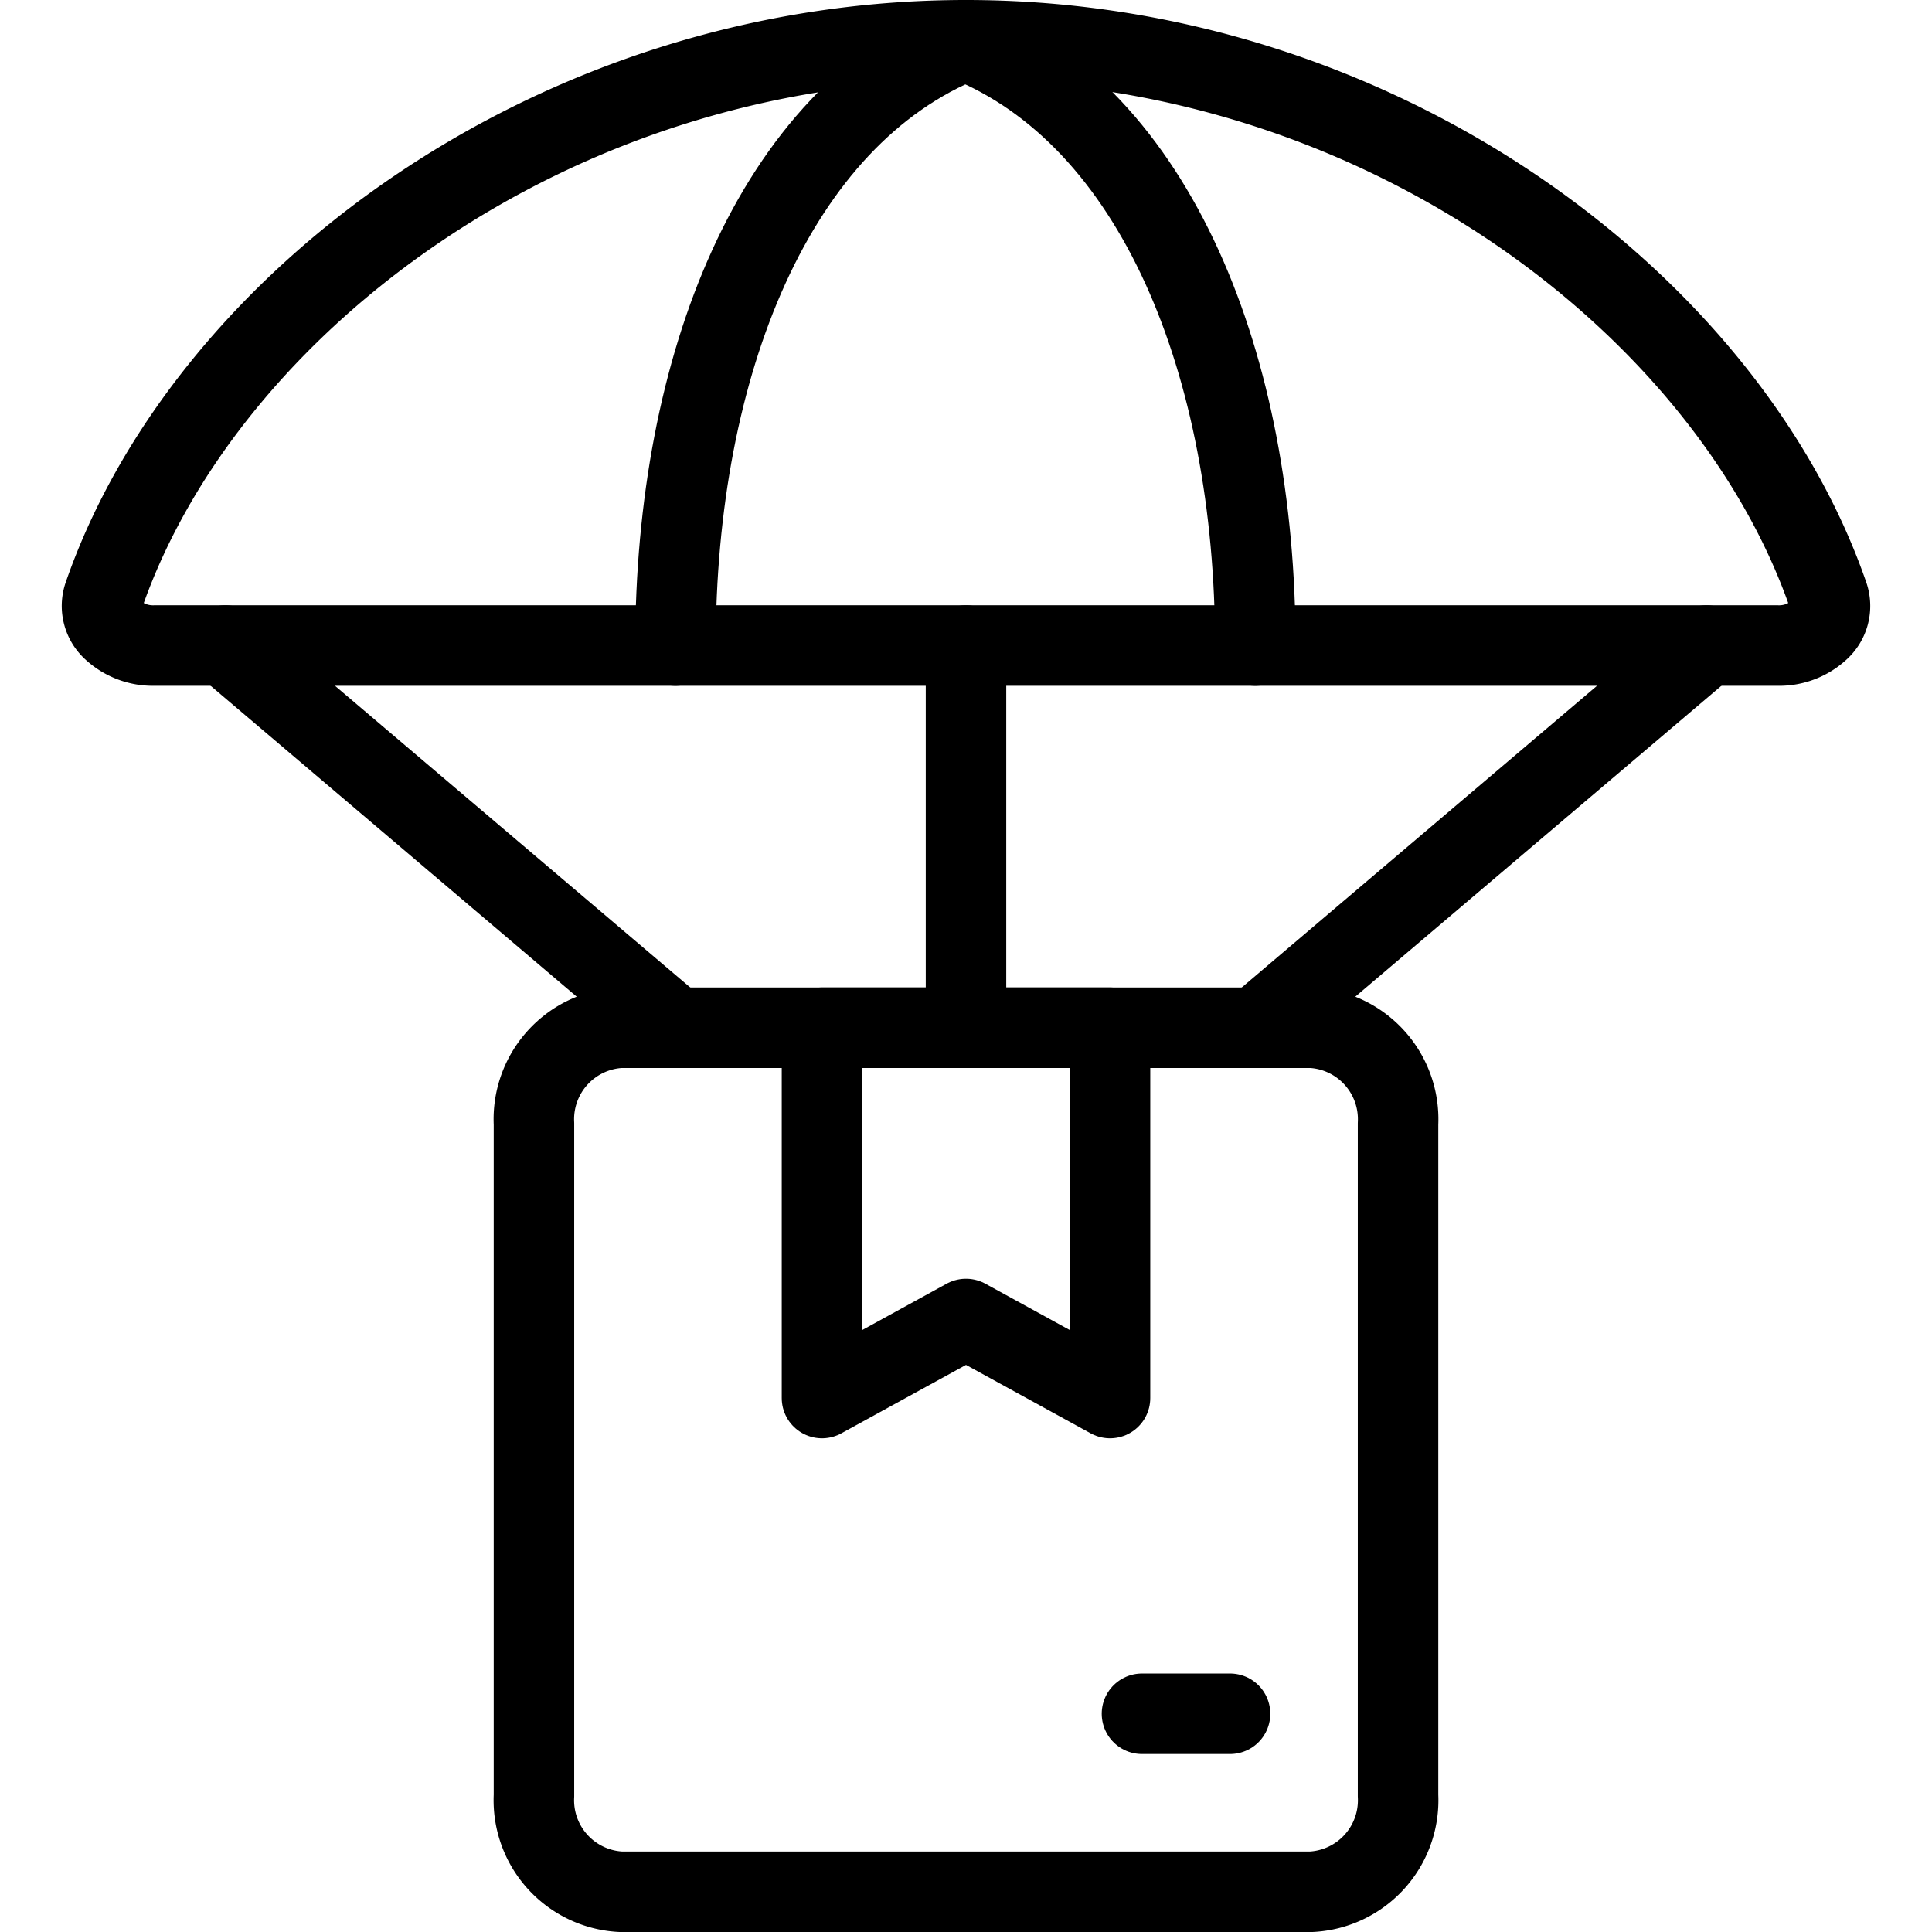
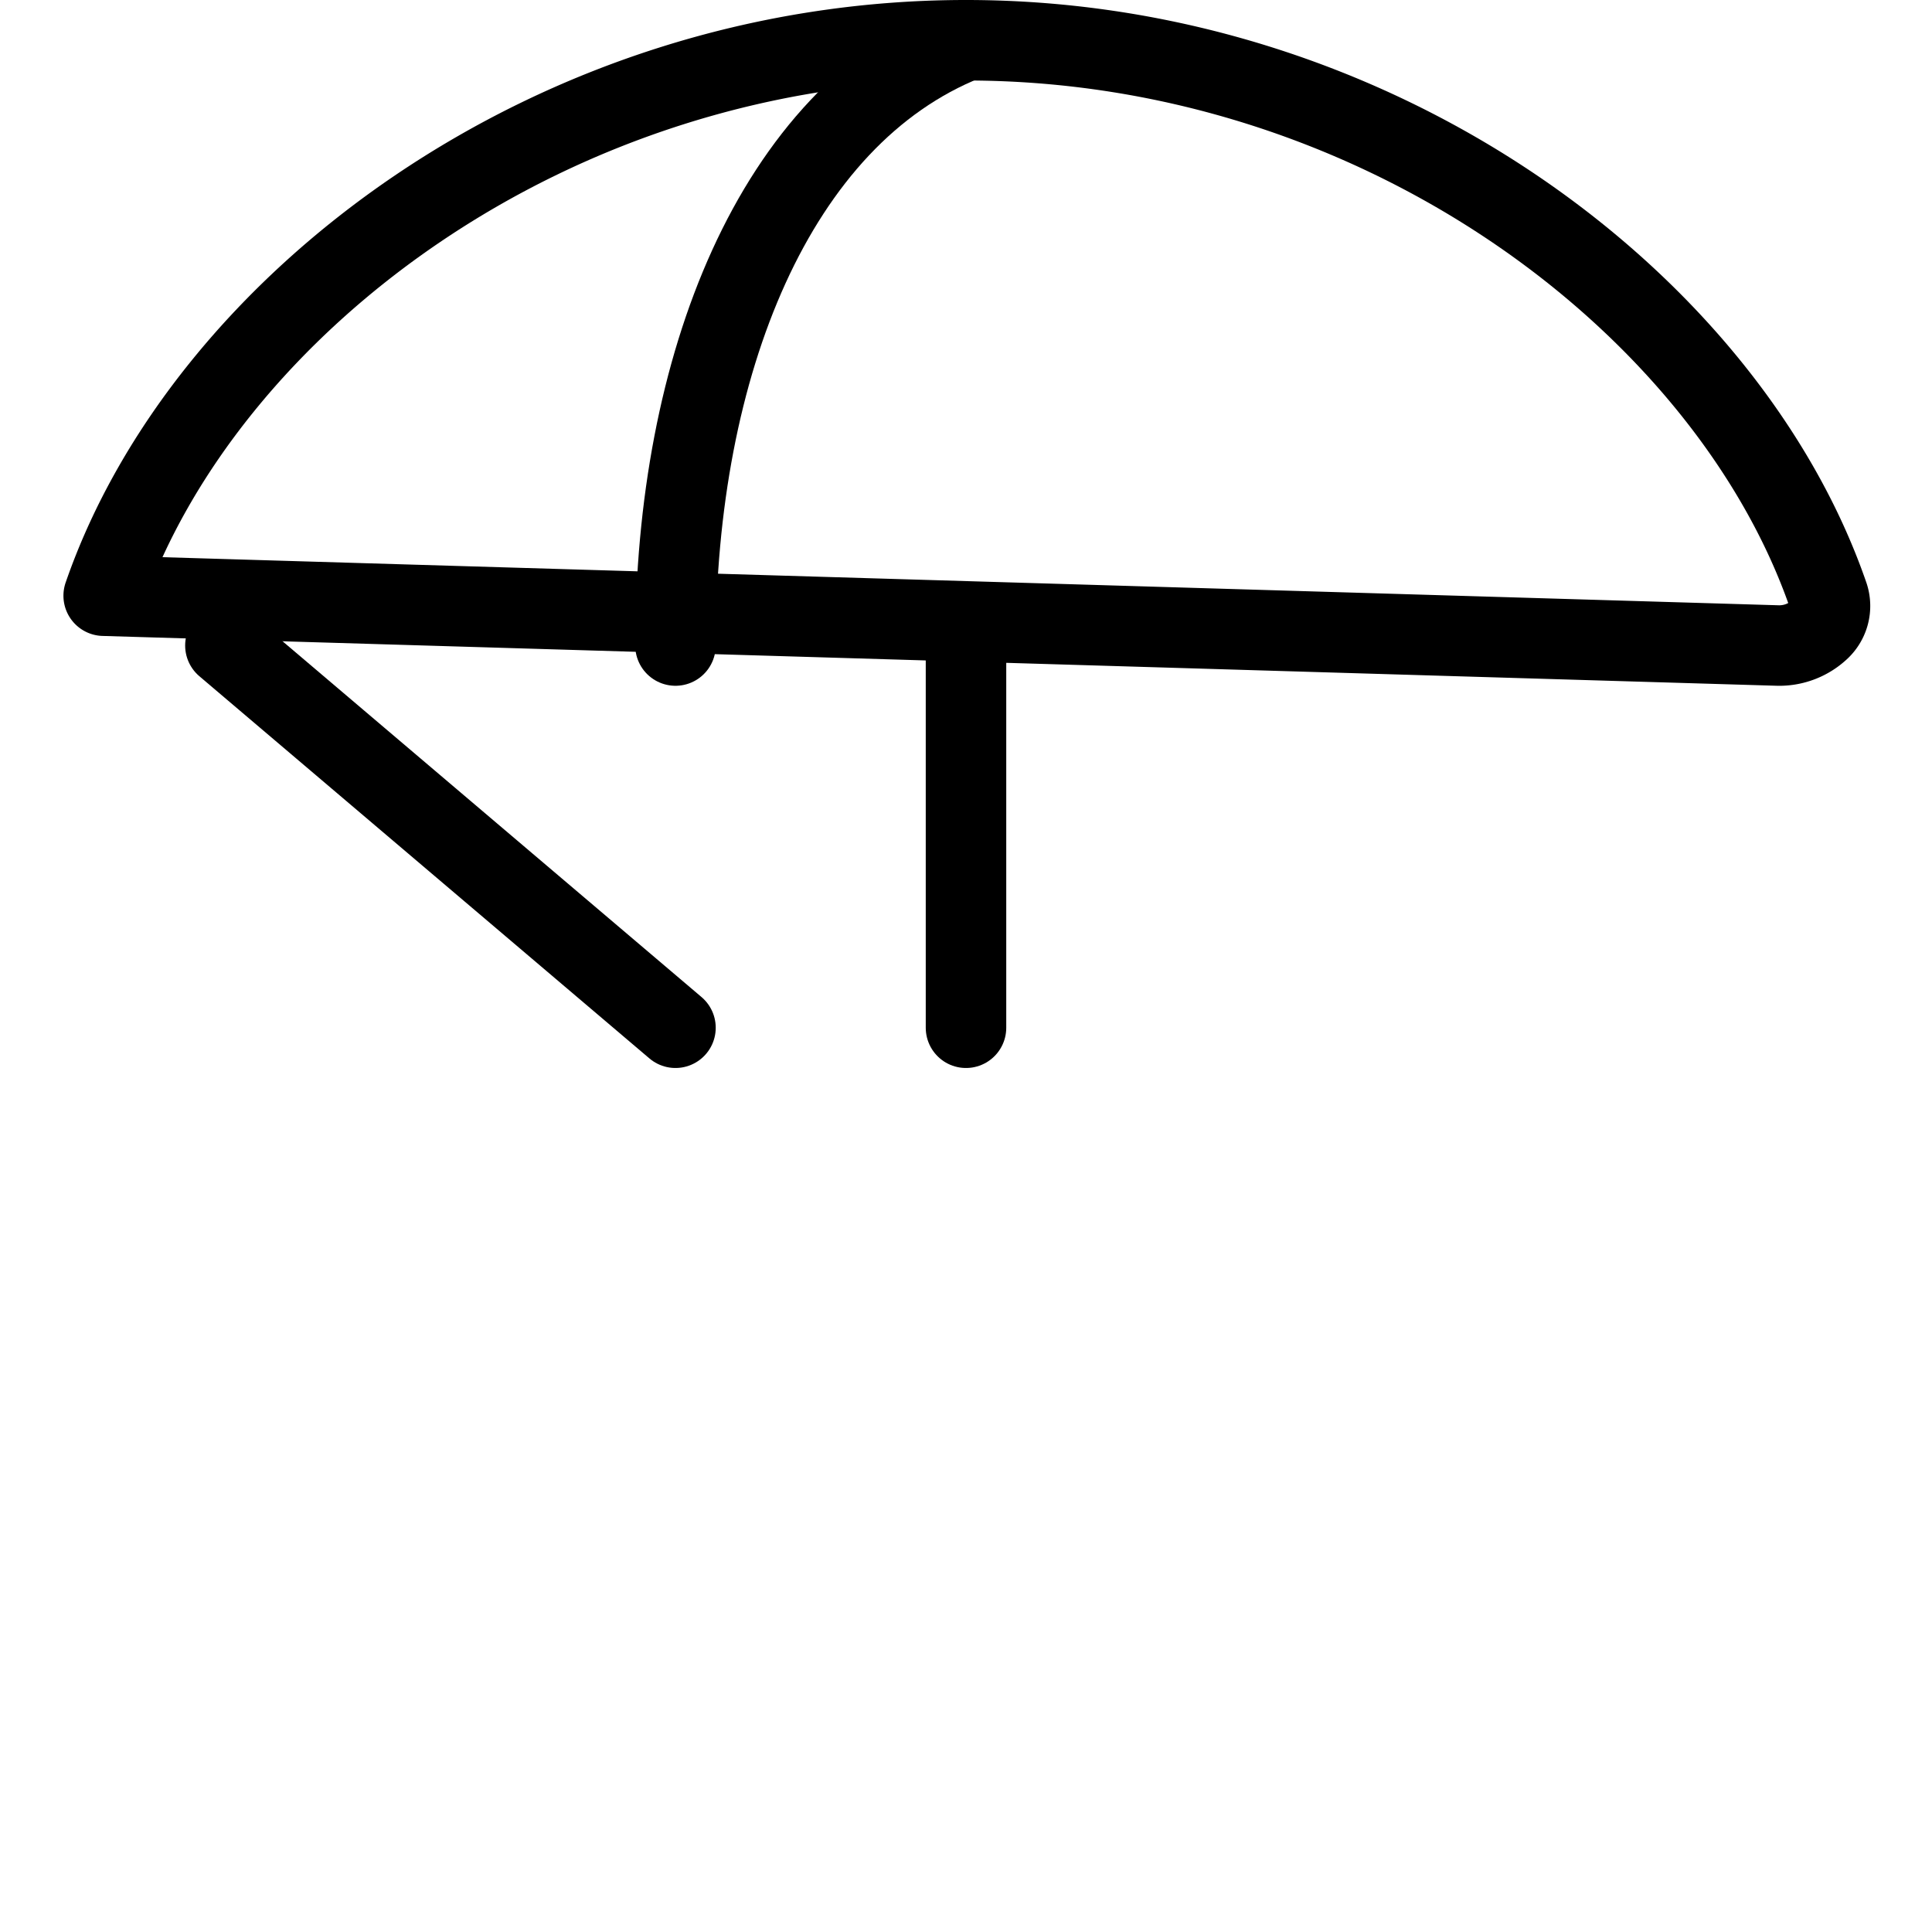
<svg xmlns="http://www.w3.org/2000/svg" viewBox="0 0 24 24">
  <g transform="matrix(1,0,0,1,0,0)">
    <defs>
      <style>.a{fill:none;stroke:#000000;stroke-linecap:round;stroke-linejoin:round;}</style>
    </defs>
-     <path class="a" d="M17.367,22.307A1.138,1.138,0,0,1,16.293,23.5H7.707a1.138,1.138,0,0,1-1.074-1.193V13.959a1.138,1.138,0,0,1,1.074-1.192h8.586a1.138,1.138,0,0,1,1.074,1.192Z" />
    <line class="a" x1="2.8" y1="8.019" x2="8.391" y2="12.767" />
    <line class="a" x1="12" y1="8.019" x2="12" y2="12.767" />
-     <line class="a" x1="21.2" y1="8.019" x2="15.609" y2="12.767" />
-     <path class="a" d="M22.086,8.019a.734.734,0,0,0,.512-.192.4.4,0,0,0,.114-.427C21.463,3.785,17.14.5,12,.5S2.537,3.785,1.288,7.4a.4.4,0,0,0,.113.426.737.737,0,0,0,.513.193Z" />
-     <polygon class="a" points="13.789 17.367 12 16.385 10.211 17.367 10.211 12.767 13.789 12.767 13.789 17.367" />
-     <line class="a" x1="14.186" y1="21.289" x2="15.28" y2="21.289" />
+     <path class="a" d="M22.086,8.019a.734.734,0,0,0,.512-.192.4.4,0,0,0,.114-.427C21.463,3.785,17.14.5,12,.5S2.537,3.785,1.288,7.4Z" />
    <path class="a" d="M8.391,8.019C8.391,4.546,9.619,1.449,12,.5" />
-     <path class="a" d="M15.594,8.019c0-3.473-1.229-6.57-3.61-7.519" />
  </g>
</svg>